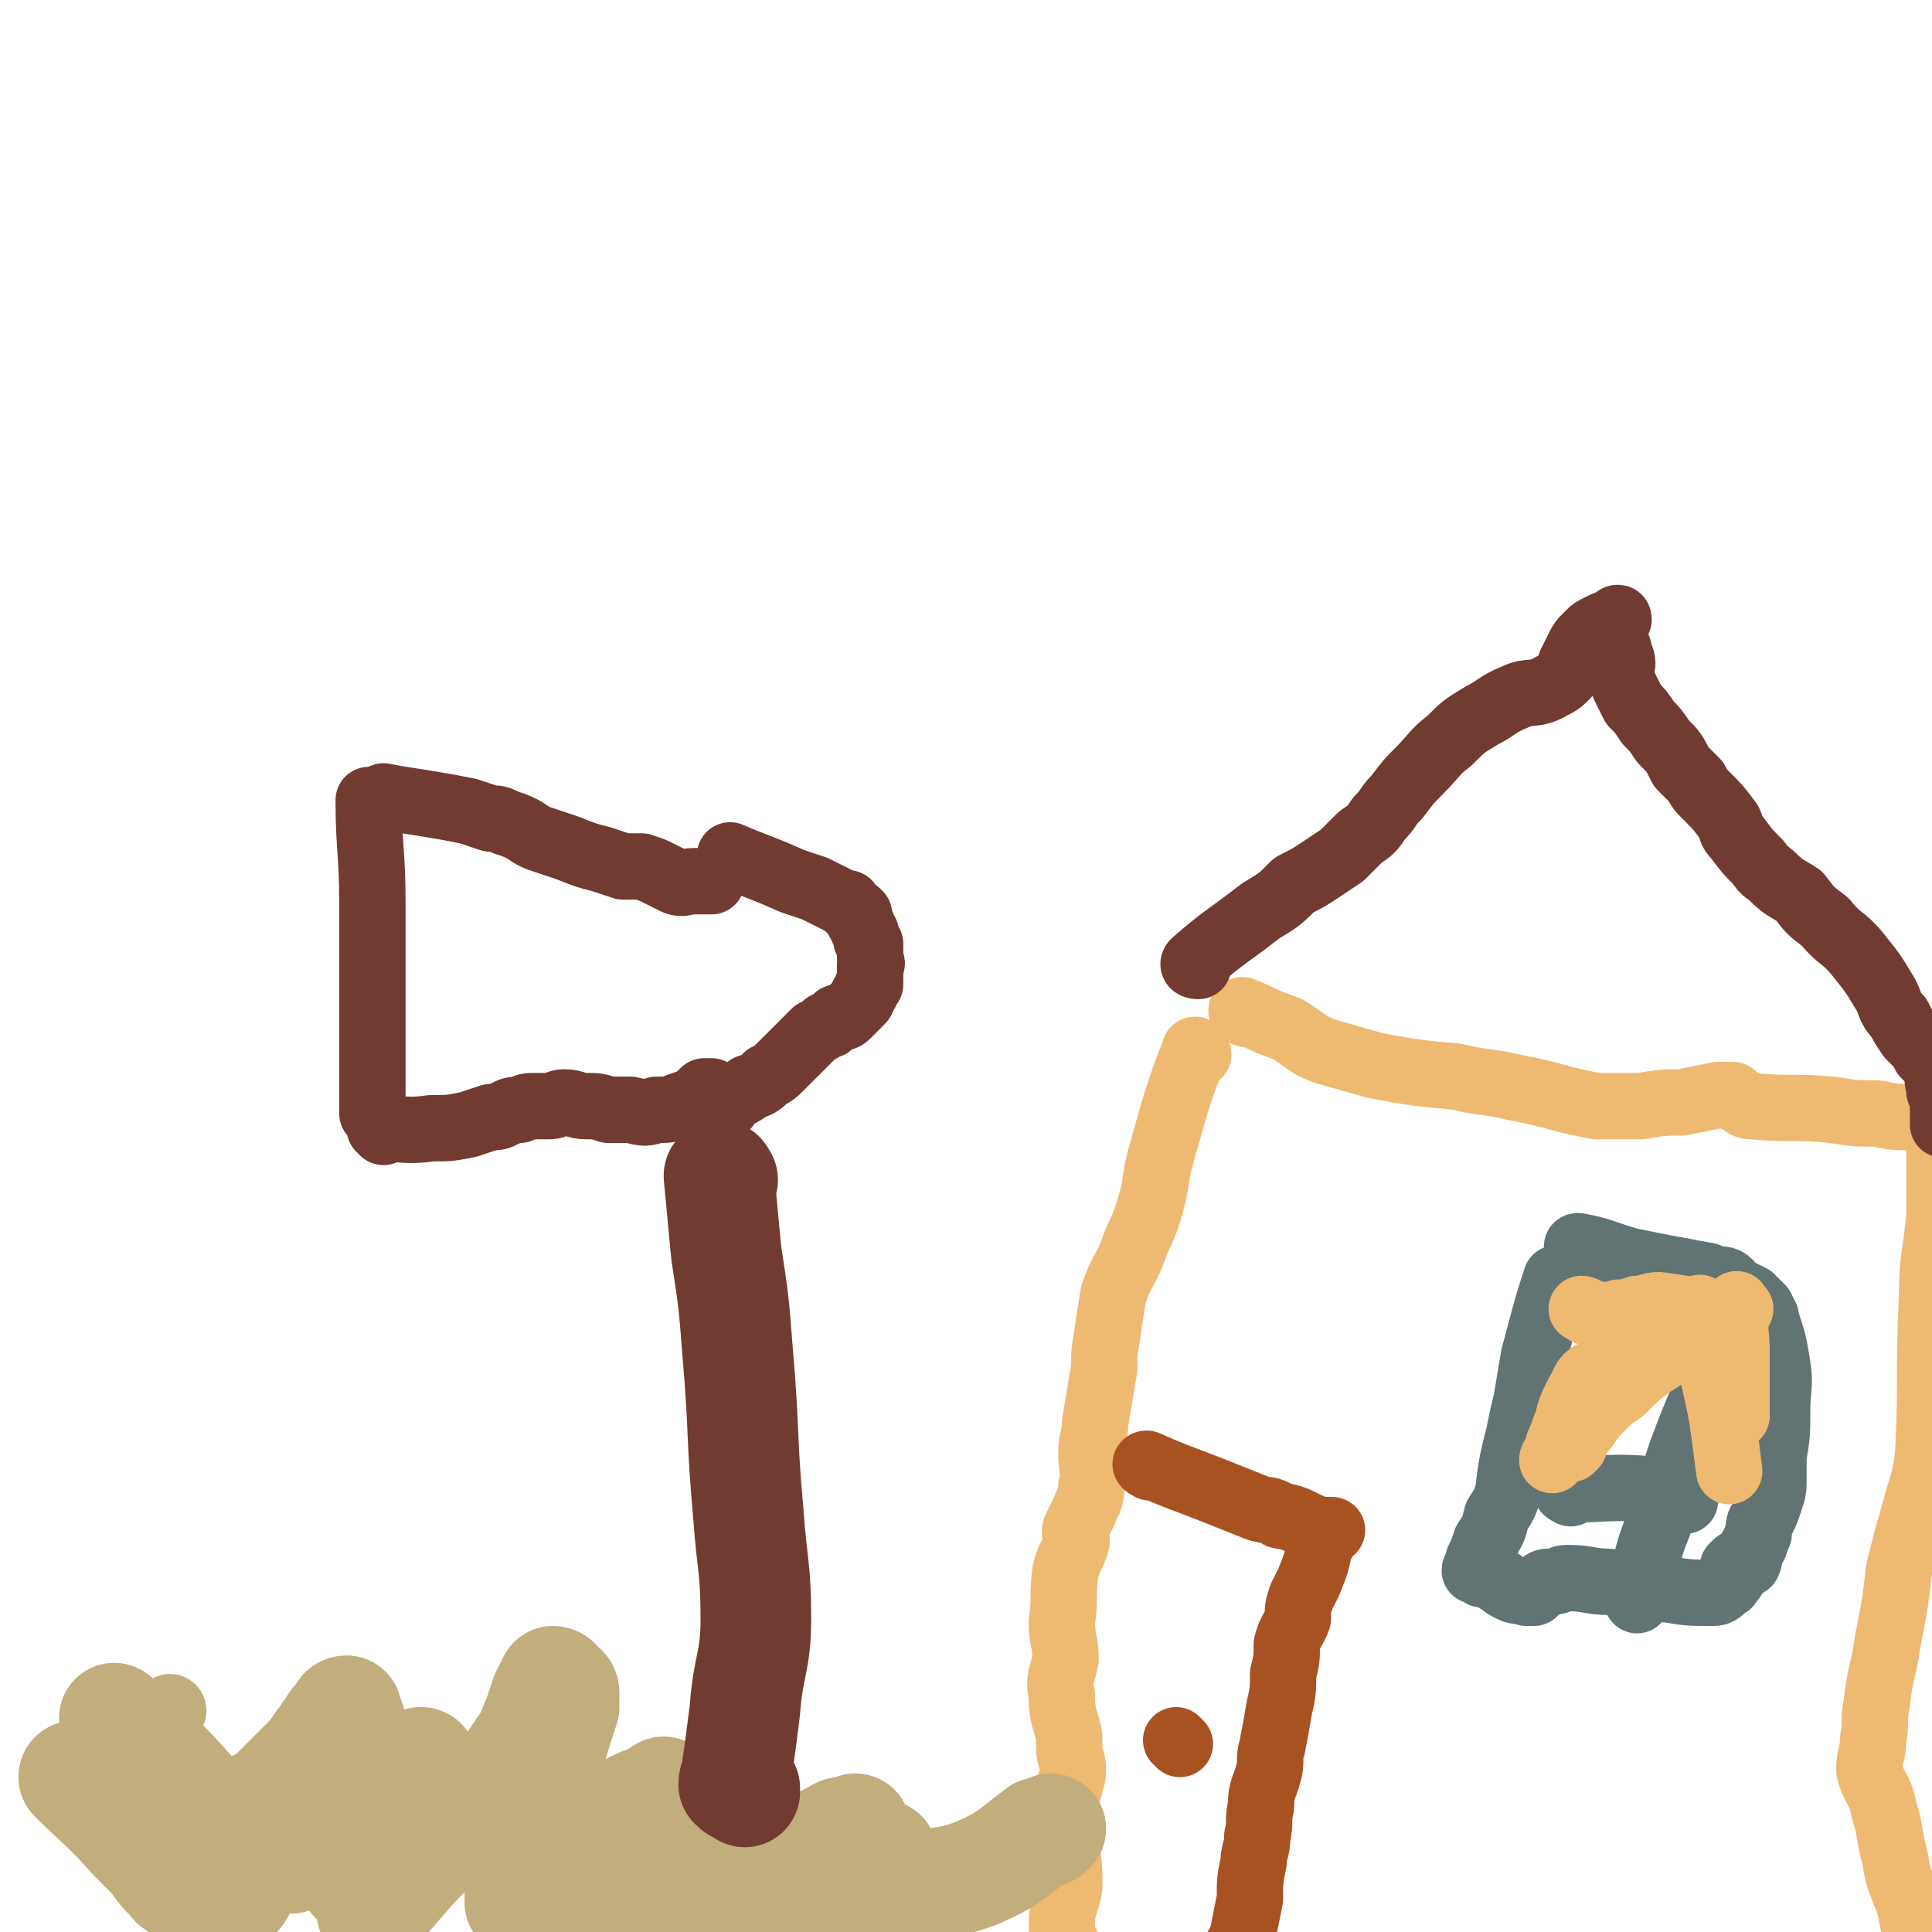
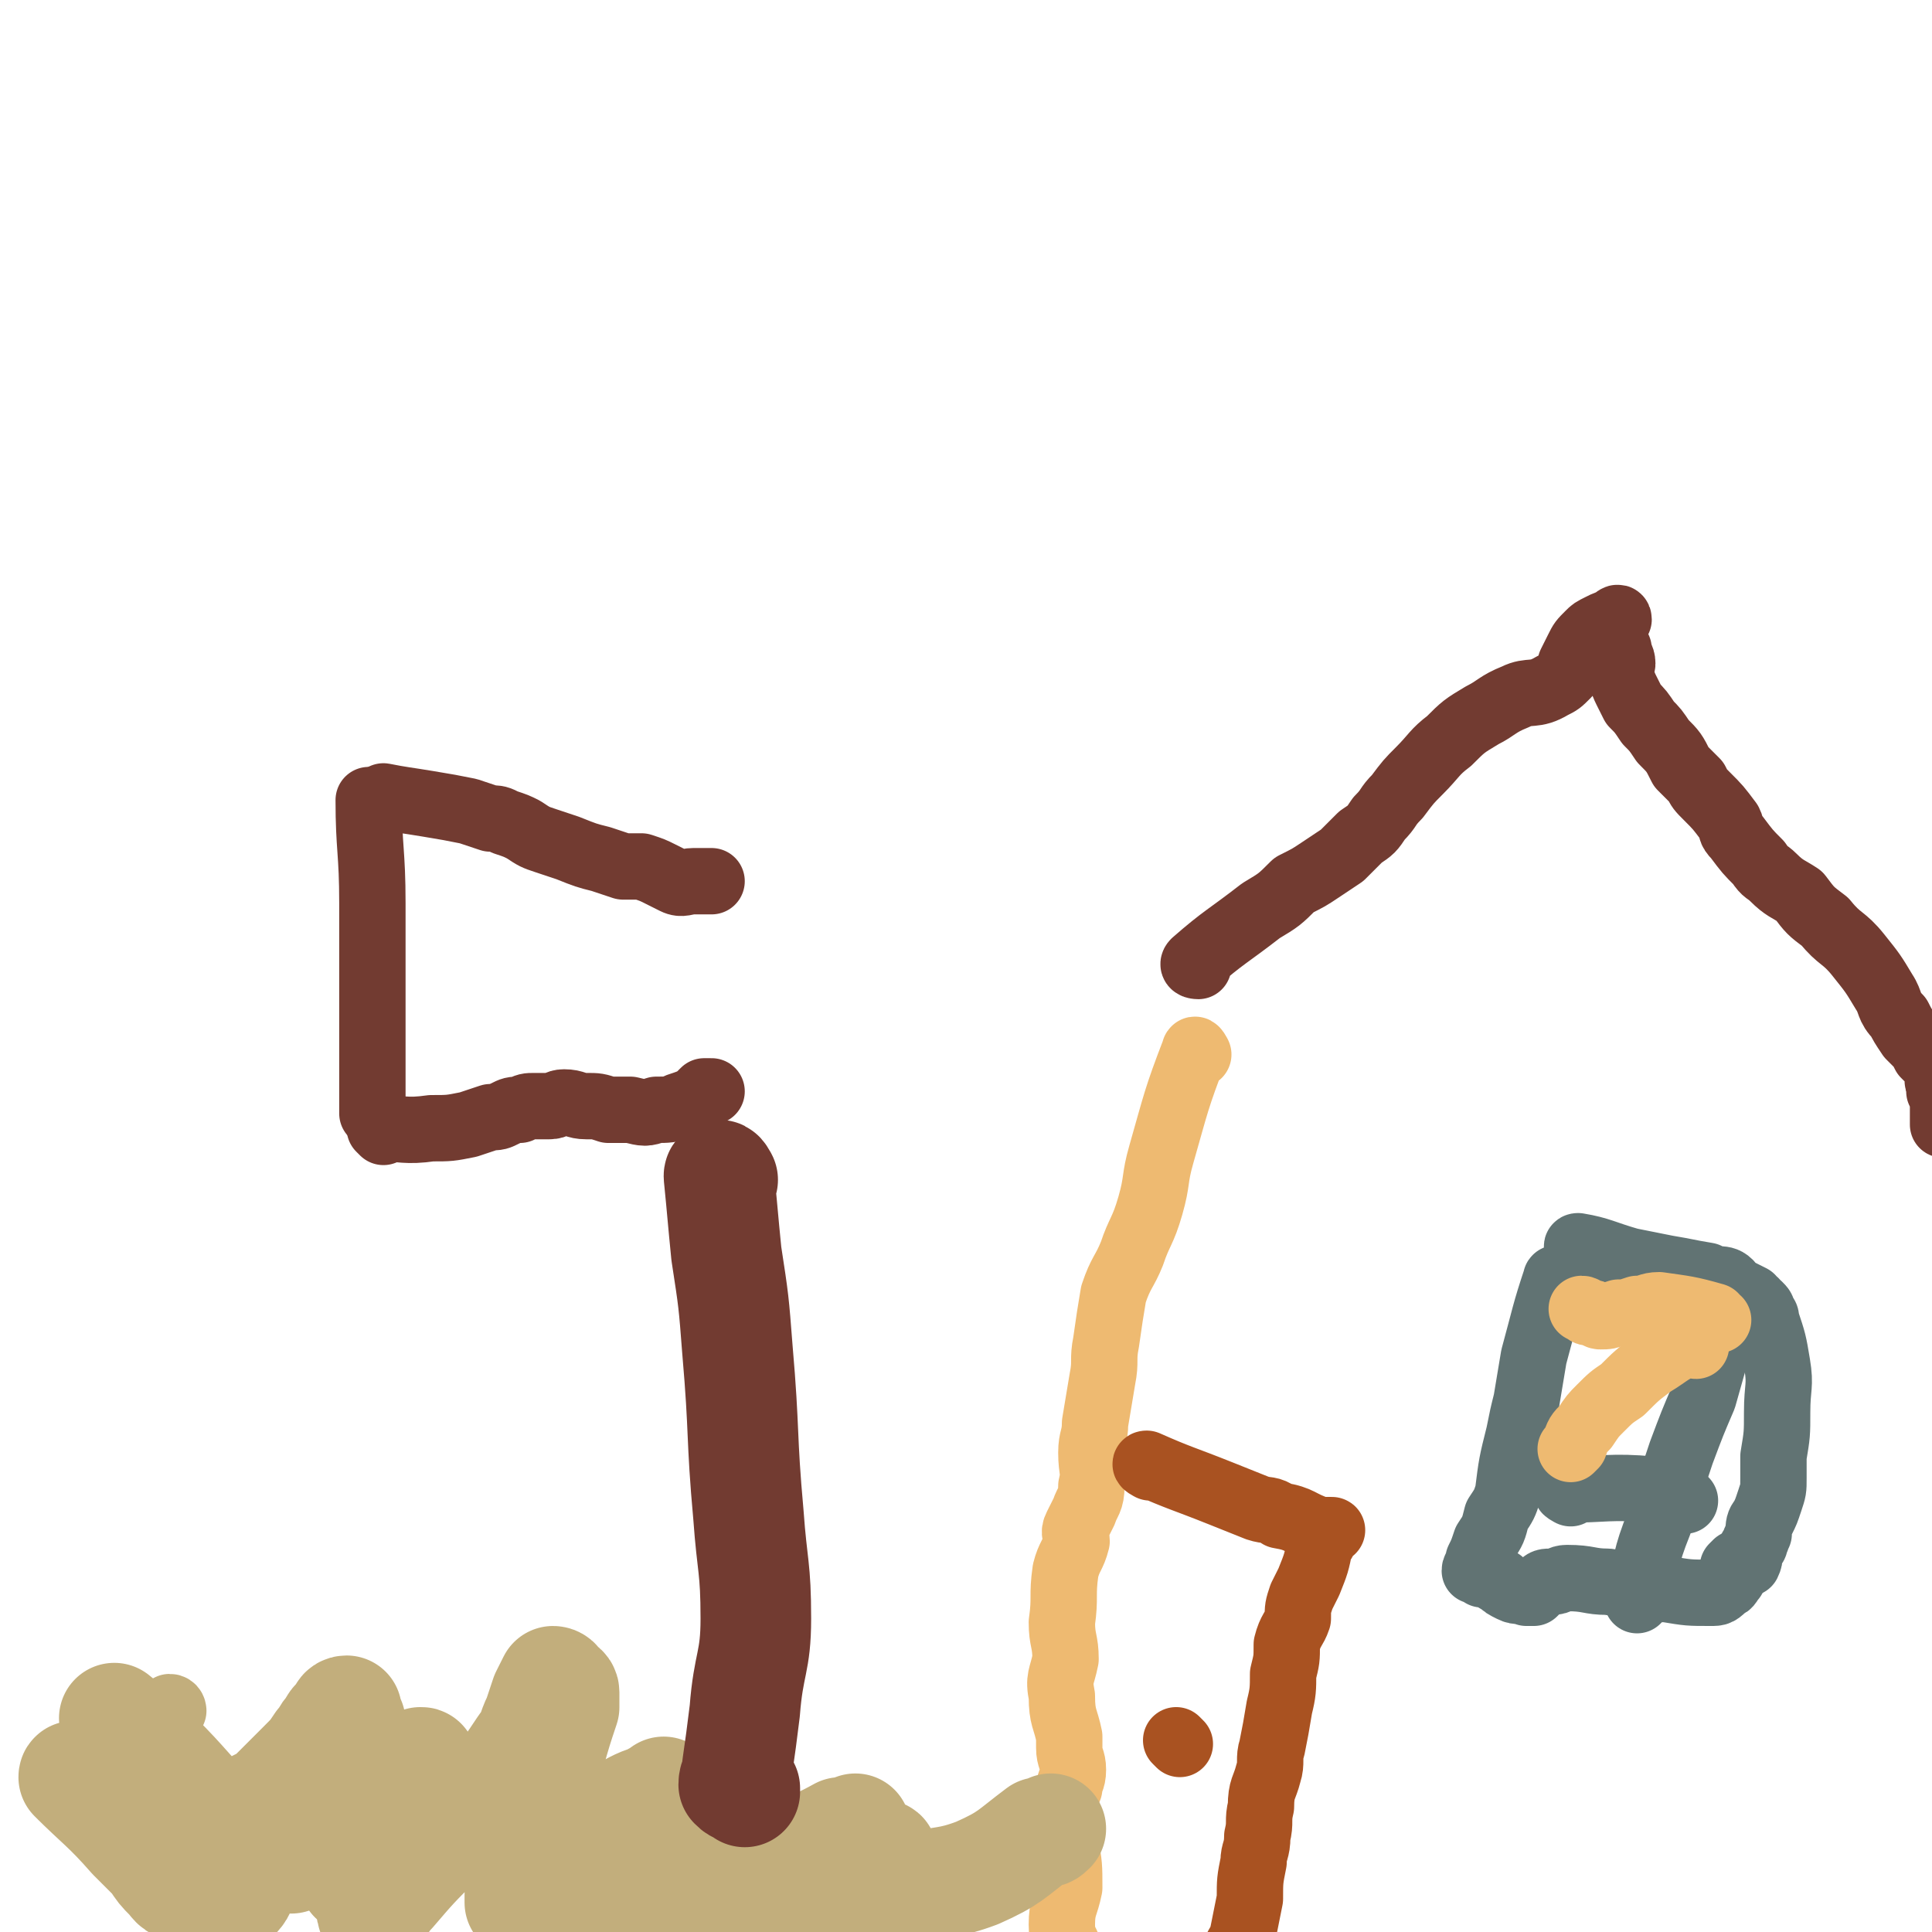
<svg xmlns="http://www.w3.org/2000/svg" viewBox="0 0 524 524" version="1.1">
  <g fill="none" stroke="#EEBA71" stroke-width="18" stroke-linecap="round" stroke-linejoin="round">
    <path d="M325,286c0,0 -1,-2 -1,-1 -5,13 -5,14 -9,28 -2,7 -1,7 -3,14 -2,7 -3,7 -5,13 -2,5 -3,5 -5,11 -1,6 -1,6 -2,13 -1,5 0,5 -1,10 -1,6 -1,6 -2,12 0,4 -1,4 -1,8 0,5 1,5 0,9 0,4 -1,4 -2,7 -1,2 -1,2 -2,4 -1,2 0,2 0,4 -1,4 -2,4 -3,8 -1,7 0,7 -1,14 0,5 1,5 1,10 -1,5 -2,5 -1,10 0,6 1,6 2,11 0,2 0,2 0,3 0,3 1,3 1,6 0,3 -1,3 -1,5 -1,3 -2,3 -2,5 0,5 1,5 1,10 1,6 1,6 1,12 -1,5 -2,5 -2,10 0,4 1,4 2,7 0,1 0,1 0,2 -1,4 -1,4 -2,7 " />
-     <path d="M338,275c0,0 -2,-1 -1,-1 5,2 6,3 12,5 5,3 5,4 10,6 7,2 7,2 14,4 11,2 11,2 22,3 8,2 8,1 16,3 11,2 11,3 22,5 6,0 6,0 12,0 6,-1 6,-1 11,-1 5,-1 5,-1 10,-2 1,0 1,0 2,0 1,0 1,0 2,0 1,1 0,1 1,1 2,1 2,2 4,2 11,1 11,0 22,1 6,1 6,1 12,1 5,1 5,1 9,1 3,1 3,0 6,1 0,0 0,0 0,0 0,0 0,0 0,0 1,3 1,3 2,6 0,3 0,3 0,7 0,7 0,7 0,13 -1,11 -2,11 -2,22 -1,21 0,21 -1,42 -1,9 -2,9 -4,17 -2,7 -2,7 -4,15 -1,9 -1,9 -3,19 -1,8 -2,8 -3,17 -1,5 0,5 -1,10 0,4 -1,4 -1,8 1,5 3,5 4,11 2,6 1,6 3,13 1,7 2,7 4,13 1,5 1,5 2,11 1,2 1,2 1,4 2,4 2,4 2,9 1,5 0,5 1,10 0,6 1,5 2,11 0,3 -1,3 0,6 1,4 1,4 3,8 0,1 0,1 0,1 " />
  </g>
  <g fill="none" stroke="#A95221" stroke-width="18" stroke-linecap="round" stroke-linejoin="round">
    <path d="M312,398c0,0 -2,-1 -1,-1 9,4 10,4 20,8 5,2 5,2 10,4 3,1 3,0 6,2 6,1 5,2 11,4 2,0 3,0 3,0 1,0 -1,0 -1,1 -1,0 -1,0 -1,1 0,1 0,1 -1,2 -1,5 -1,5 -3,10 -1,2 -1,2 -2,4 -1,3 -1,3 -1,6 -1,3 -2,3 -3,7 0,4 0,4 -1,8 0,4 0,5 -1,9 -1,6 -1,6 -2,11 -1,3 0,4 -1,7 -1,4 -2,4 -2,9 -1,4 0,4 -1,8 0,4 -1,4 -1,7 -1,5 -1,5 -1,10 -1,5 -1,5 -2,10 -1,3 -2,3 -3,7 0,2 1,2 1,4 0,1 1,1 1,2 -1,0 -1,0 -1,1 0,0 0,0 0,0 " />
    <path d="M320,473c0,0 -1,-1 -1,-1 " />
  </g>
  <g fill="none" stroke="#723B31" stroke-width="18" stroke-linecap="round" stroke-linejoin="round">
    <path d="M325,262c0,0 -2,0 -1,-1 8,-7 9,-7 18,-14 5,-3 5,-3 9,-7 4,-2 4,-2 7,-4 3,-2 3,-2 6,-4 2,-2 2,-2 5,-5 3,-2 3,-2 5,-5 3,-3 2,-3 5,-6 3,-4 3,-4 6,-7 4,-4 4,-5 8,-8 4,-4 4,-4 9,-7 4,-2 4,-3 9,-5 4,-2 5,0 10,-3 2,-1 2,-1 4,-3 1,-1 1,-1 1,-3 1,-2 1,-2 2,-4 1,-2 1,-2 3,-4 1,-1 1,-1 3,-2 2,-1 2,-1 3,-1 1,-1 2,-2 2,-1 0,0 -1,1 -1,2 0,1 0,2 0,3 0,2 0,2 1,3 0,2 1,2 1,4 0,1 -1,1 -1,2 1,2 1,3 2,5 1,2 1,2 2,4 2,2 2,2 4,5 2,2 2,2 4,5 3,3 3,3 5,7 2,2 2,2 4,4 1,2 1,2 3,4 3,3 3,3 6,7 1,2 0,2 2,4 3,4 3,4 6,7 2,3 2,2 4,4 3,3 4,3 7,5 3,4 3,4 7,7 4,5 5,4 9,9 4,5 4,5 7,10 2,3 1,4 4,7 1,2 1,2 3,5 1,1 1,1 2,2 1,1 1,1 2,3 1,1 1,1 3,3 0,1 0,1 1,2 0,2 -1,2 0,3 0,1 0,1 0,2 1,1 1,1 1,2 0,0 0,0 0,0 1,1 0,1 0,2 0,1 0,1 0,1 0,1 0,1 0,3 0,0 0,0 0,1 " />
  </g>
  <g fill="none" stroke="#617373" stroke-width="18" stroke-linecap="round" stroke-linejoin="round">
    <path d="M423,348c0,0 -1,-2 -1,-1 -3,9 -3,10 -6,21 -1,6 -1,6 -2,12 -1,4 -1,4 -2,9 -2,8 -2,8 -3,16 -1,3 -1,3 -3,6 -1,4 -1,4 -3,7 -1,3 -1,3 -2,5 0,1 0,1 0,1 0,1 -1,1 -1,2 1,0 1,0 2,1 1,0 1,0 2,0 1,1 1,1 3,2 1,1 1,1 3,2 2,1 2,0 4,1 1,0 1,0 2,0 1,-1 1,-1 2,-2 1,-1 1,-1 3,-1 2,0 2,-1 4,-1 6,0 6,1 11,1 8,1 8,2 16,2 6,1 6,1 12,1 2,0 2,0 4,-2 1,0 1,-1 2,-2 0,-1 0,-1 0,-2 0,0 0,0 0,-1 0,0 0,0 1,-1 " />
    <path d="M429,339c0,0 -2,-1 -1,-1 6,1 7,2 14,4 5,1 5,1 10,2 6,1 5,1 11,2 1,1 1,1 3,1 1,0 2,0 3,1 0,0 0,0 0,1 1,0 1,0 2,1 2,1 2,1 4,2 0,1 0,1 1,1 0,1 1,1 1,1 1,1 1,1 1,2 1,1 1,1 1,2 2,6 2,6 3,12 1,6 0,6 0,13 0,6 0,6 -1,12 0,3 0,3 0,6 0,3 0,3 -1,6 -1,3 -1,3 -2,5 -1,1 -1,2 -1,3 0,1 0,1 0,1 -1,1 0,1 -1,2 0,1 0,1 -1,2 -1,2 0,2 -1,4 0,0 0,0 0,0 " />
    <path d="M426,405c0,0 -2,-1 -1,-1 10,0 12,-1 23,0 4,0 4,1 8,2 1,1 1,1 1,1 " />
    <path d="M472,352c-1,0 -1,-2 -1,-1 -5,13 -5,14 -9,28 -3,7 -3,7 -6,15 -3,9 -3,9 -6,19 -4,10 -3,10 -6,21 " />
  </g>
  <g fill="none" stroke="#EEBA71" stroke-width="18" stroke-linecap="round" stroke-linejoin="round">
-     <path d="M462,356c-1,0 -1,-2 -1,-1 2,13 3,14 6,29 1,7 1,7 2,15 " />
-     <path d="M472,355c-1,0 -1,-2 -1,-1 -1,6 0,7 0,13 0,8 0,8 0,17 " />
-     <path d="M466,358c-1,0 -1,-1 -1,-1 -16,7 -17,6 -32,15 -4,2 -3,3 -5,6 -2,4 -2,4 -3,8 -1,2 -1,3 -2,5 -1,2 0,2 -1,3 0,1 -1,1 -1,2 " />
    <path d="M466,358c-1,0 -1,-1 -1,-1 -7,-2 -8,-2 -15,-3 -3,0 -3,1 -6,1 -3,1 -3,1 -5,1 -3,1 -3,1 -5,1 -1,0 -1,-1 -3,-1 -1,0 -1,-1 -2,-1 " />
    <path d="M460,365c-1,0 -1,-1 -1,-1 -6,2 -6,3 -11,6 -4,3 -4,3 -8,7 -3,2 -3,2 -6,5 -2,2 -2,2 -4,5 -2,2 -2,2 -3,5 -1,1 -1,1 -1,1 " />
  </g>
  <g fill="none" stroke="#C2AE7C" stroke-width="18" stroke-linecap="round" stroke-linejoin="round">
    <path d="M47,464c0,0 0,-1 -1,-1 " />
  </g>
  <g fill="none" stroke="#C2AE7C" stroke-width="30" stroke-linecap="round" stroke-linejoin="round">
    <path d="M32,467c0,0 -1,-1 -1,-1 5,4 6,5 11,10 9,9 8,9 17,18 1,1 1,1 3,2 0,1 0,1 1,1 0,0 0,0 0,-1 1,-2 1,-2 3,-3 2,-2 2,-2 3,-3 2,-1 2,-1 4,-2 2,-2 2,-2 4,-4 3,-3 3,-3 5,-5 3,-3 3,-3 5,-6 2,-2 1,-2 3,-4 1,-2 1,-2 3,-3 0,-1 0,-1 0,-1 0,0 0,-1 1,-1 0,1 0,2 1,3 0,2 0,2 -1,4 0,3 -1,3 -1,6 -2,5 -2,5 -2,9 -1,6 -1,6 0,11 1,3 2,3 3,6 1,2 1,2 1,4 1,1 1,2 1,2 0,1 0,0 1,0 0,-2 0,-2 1,-4 0,-3 0,-3 1,-6 1,-3 1,-3 3,-5 2,-5 3,-5 6,-10 1,-2 1,-2 3,-4 1,-1 1,-1 3,-1 0,-1 1,-1 0,-1 0,2 -1,2 -2,5 -1,3 -2,3 -3,6 -2,5 -2,5 -4,10 -3,8 -3,9 -4,17 -1,1 0,2 0,3 0,0 1,0 1,-1 2,-2 2,-3 4,-5 6,-7 6,-7 13,-14 6,-6 7,-6 14,-13 5,-6 5,-6 9,-12 3,-4 2,-4 4,-8 1,-3 1,-3 2,-6 1,-2 1,-2 2,-4 0,0 1,0 1,1 1,1 2,1 2,2 0,2 0,2 0,4 -2,6 -2,6 -4,13 -2,6 -2,6 -3,12 -1,6 -2,6 -3,12 0,5 1,5 0,10 -1,2 -1,2 -2,4 0,1 0,2 0,2 0,0 1,-1 1,-2 1,-3 1,-3 2,-7 1,-3 1,-3 2,-7 1,-3 1,-3 2,-5 1,-3 1,-4 2,-5 0,0 0,1 -1,2 0,1 0,1 0,1 -1,3 -1,3 -1,5 -1,3 -1,3 -1,7 0,4 0,4 0,8 0,2 0,2 0,5 0,0 0,1 0,1 0,0 0,0 0,0 1,-3 1,-3 2,-5 2,-4 2,-4 4,-8 2,-3 2,-3 6,-6 3,-3 3,-3 7,-6 3,-2 3,-2 6,-4 2,-1 2,-1 5,-2 1,-1 2,-1 3,-2 0,0 0,1 0,1 0,2 0,2 0,4 -1,4 -1,4 -2,8 -1,4 -1,4 -3,8 -1,3 -1,3 -2,6 -1,3 -2,3 -3,6 0,1 -1,2 -1,2 1,1 1,-1 2,-2 2,-2 3,-2 5,-4 3,-3 3,-3 5,-6 6,-9 5,-9 10,-18 1,-1 2,-3 2,-3 0,1 -1,3 -1,5 1,4 1,4 1,8 1,6 2,7 1,13 -2,8 -3,8 -5,17 -1,1 -2,3 -1,2 0,-1 1,-3 2,-5 3,-5 3,-5 7,-9 6,-6 6,-7 13,-12 8,-6 9,-5 18,-10 1,0 1,0 2,0 1,0 2,-1 2,-1 0,2 -1,2 -2,5 -1,1 -1,2 -1,4 -1,2 -2,2 -3,4 -1,3 -1,3 -2,6 -1,3 -1,3 -2,6 -1,2 -1,2 -1,4 -1,1 -1,2 -1,1 1,0 2,0 3,-1 3,-1 3,-1 5,-3 2,-1 2,-1 4,-3 2,-3 2,-4 4,-7 1,-3 1,-3 2,-5 1,-2 1,-4 1,-4 1,0 0,2 -1,3 0,2 1,2 1,4 0,2 0,2 0,4 0,0 1,-1 1,-1 4,0 4,0 8,-1 8,-2 9,-1 17,-4 9,-4 9,-5 17,-11 2,0 2,0 3,-1 0,0 0,0 0,0 " />
    <path d="M21,483c0,0 -1,-2 -1,-1 7,7 9,8 16,16 3,3 3,3 6,6 2,3 2,3 4,5 1,1 2,3 3,2 1,0 1,-1 2,-3 1,-3 1,-3 1,-5 1,-3 2,-3 2,-5 1,-2 0,-4 0,-4 0,-1 1,1 1,2 0,1 -1,1 -1,3 0,4 0,4 1,9 0,1 0,1 0,3 0,2 0,2 1,4 0,1 0,1 1,2 0,1 0,1 1,1 1,0 1,0 2,-1 2,-1 2,-1 3,-2 2,-2 2,-2 3,-5 1,-3 1,-3 2,-6 1,-2 0,-3 1,-5 1,-2 1,-3 2,-4 0,-1 -1,1 0,2 1,1 2,1 4,3 2,2 2,2 4,4 " />
  </g>
  <g fill="none" stroke="#723B31" stroke-width="30" stroke-linecap="round" stroke-linejoin="round">
    <path d="M196,320c0,0 -1,-2 -1,-1 1,10 1,11 2,21 2,13 2,13 3,26 2,23 1,23 3,45 1,14 2,14 2,28 0,12 -2,12 -3,25 -1,8 -1,8 -2,15 0,3 -1,3 -1,5 1,1 1,1 3,1 0,1 0,1 0,1 0,0 0,0 0,0 0,0 0,0 0,0 " />
  </g>
  <g fill="none" stroke="#723B31" stroke-width="18" stroke-linecap="round" stroke-linejoin="round">
    <path d="M101,218c0,0 -1,-1 -1,-1 0,13 1,14 1,28 0,9 0,9 0,17 0,8 0,8 0,16 0,10 0,10 0,20 0,2 0,2 0,4 0,0 0,0 0,0 " />
    <path d="M105,217c0,0 -1,-1 -1,-1 5,1 6,1 12,2 6,1 6,1 11,2 3,1 3,1 6,2 2,0 2,0 4,1 3,1 3,1 5,2 3,2 3,2 6,3 3,1 3,1 6,2 5,2 5,2 9,3 3,1 3,1 6,2 2,0 2,0 5,0 3,1 3,1 5,2 2,1 2,1 4,2 2,1 3,0 5,0 1,0 1,0 2,0 0,0 0,0 1,0 0,0 0,0 0,0 0,0 0,0 1,0 1,0 1,0 1,0 " />
    <path d="M104,307c0,0 -1,-1 -1,-1 6,0 7,1 14,0 5,0 5,0 10,-1 3,-1 3,-1 6,-2 2,0 2,0 4,-1 2,-1 2,-1 4,-1 2,-1 2,-1 4,-1 2,0 2,0 4,0 2,0 2,-1 4,-1 3,0 3,1 6,1 3,0 3,0 6,1 3,0 3,0 6,0 4,1 4,1 7,0 3,0 4,0 6,-1 3,-1 3,-1 5,-2 1,-1 1,-1 2,-2 0,0 0,0 0,0 1,0 0,0 1,0 0,0 0,0 1,0 " />
-     <path d="M199,233c0,0 -1,-1 -1,-1 7,3 8,3 17,7 3,1 3,1 6,2 2,1 2,1 4,2 2,1 2,1 4,2 0,0 0,0 1,0 0,1 0,1 0,1 1,0 1,0 1,1 1,0 1,0 2,1 0,1 0,1 0,2 1,1 1,1 1,2 1,1 1,1 1,3 1,1 1,1 1,1 0,1 0,1 0,2 0,1 0,1 0,2 0,1 1,1 0,2 0,2 0,2 0,5 0,0 0,0 -1,1 0,1 0,1 -1,2 0,1 0,1 -1,2 -1,1 -1,1 -1,1 -1,1 -1,1 -2,2 -1,1 -1,1 -3,1 -1,1 -1,1 -2,2 -1,0 0,0 -1,0 -1,1 -1,1 -3,2 -1,1 -1,1 -2,2 -1,1 -1,1 -2,2 -3,3 -3,3 -5,5 -2,2 -2,2 -4,3 -2,2 -2,2 -5,3 -1,1 -1,1 -3,2 -1,1 -2,1 -3,2 0,0 0,0 0,1 " />
  </g>
</svg>